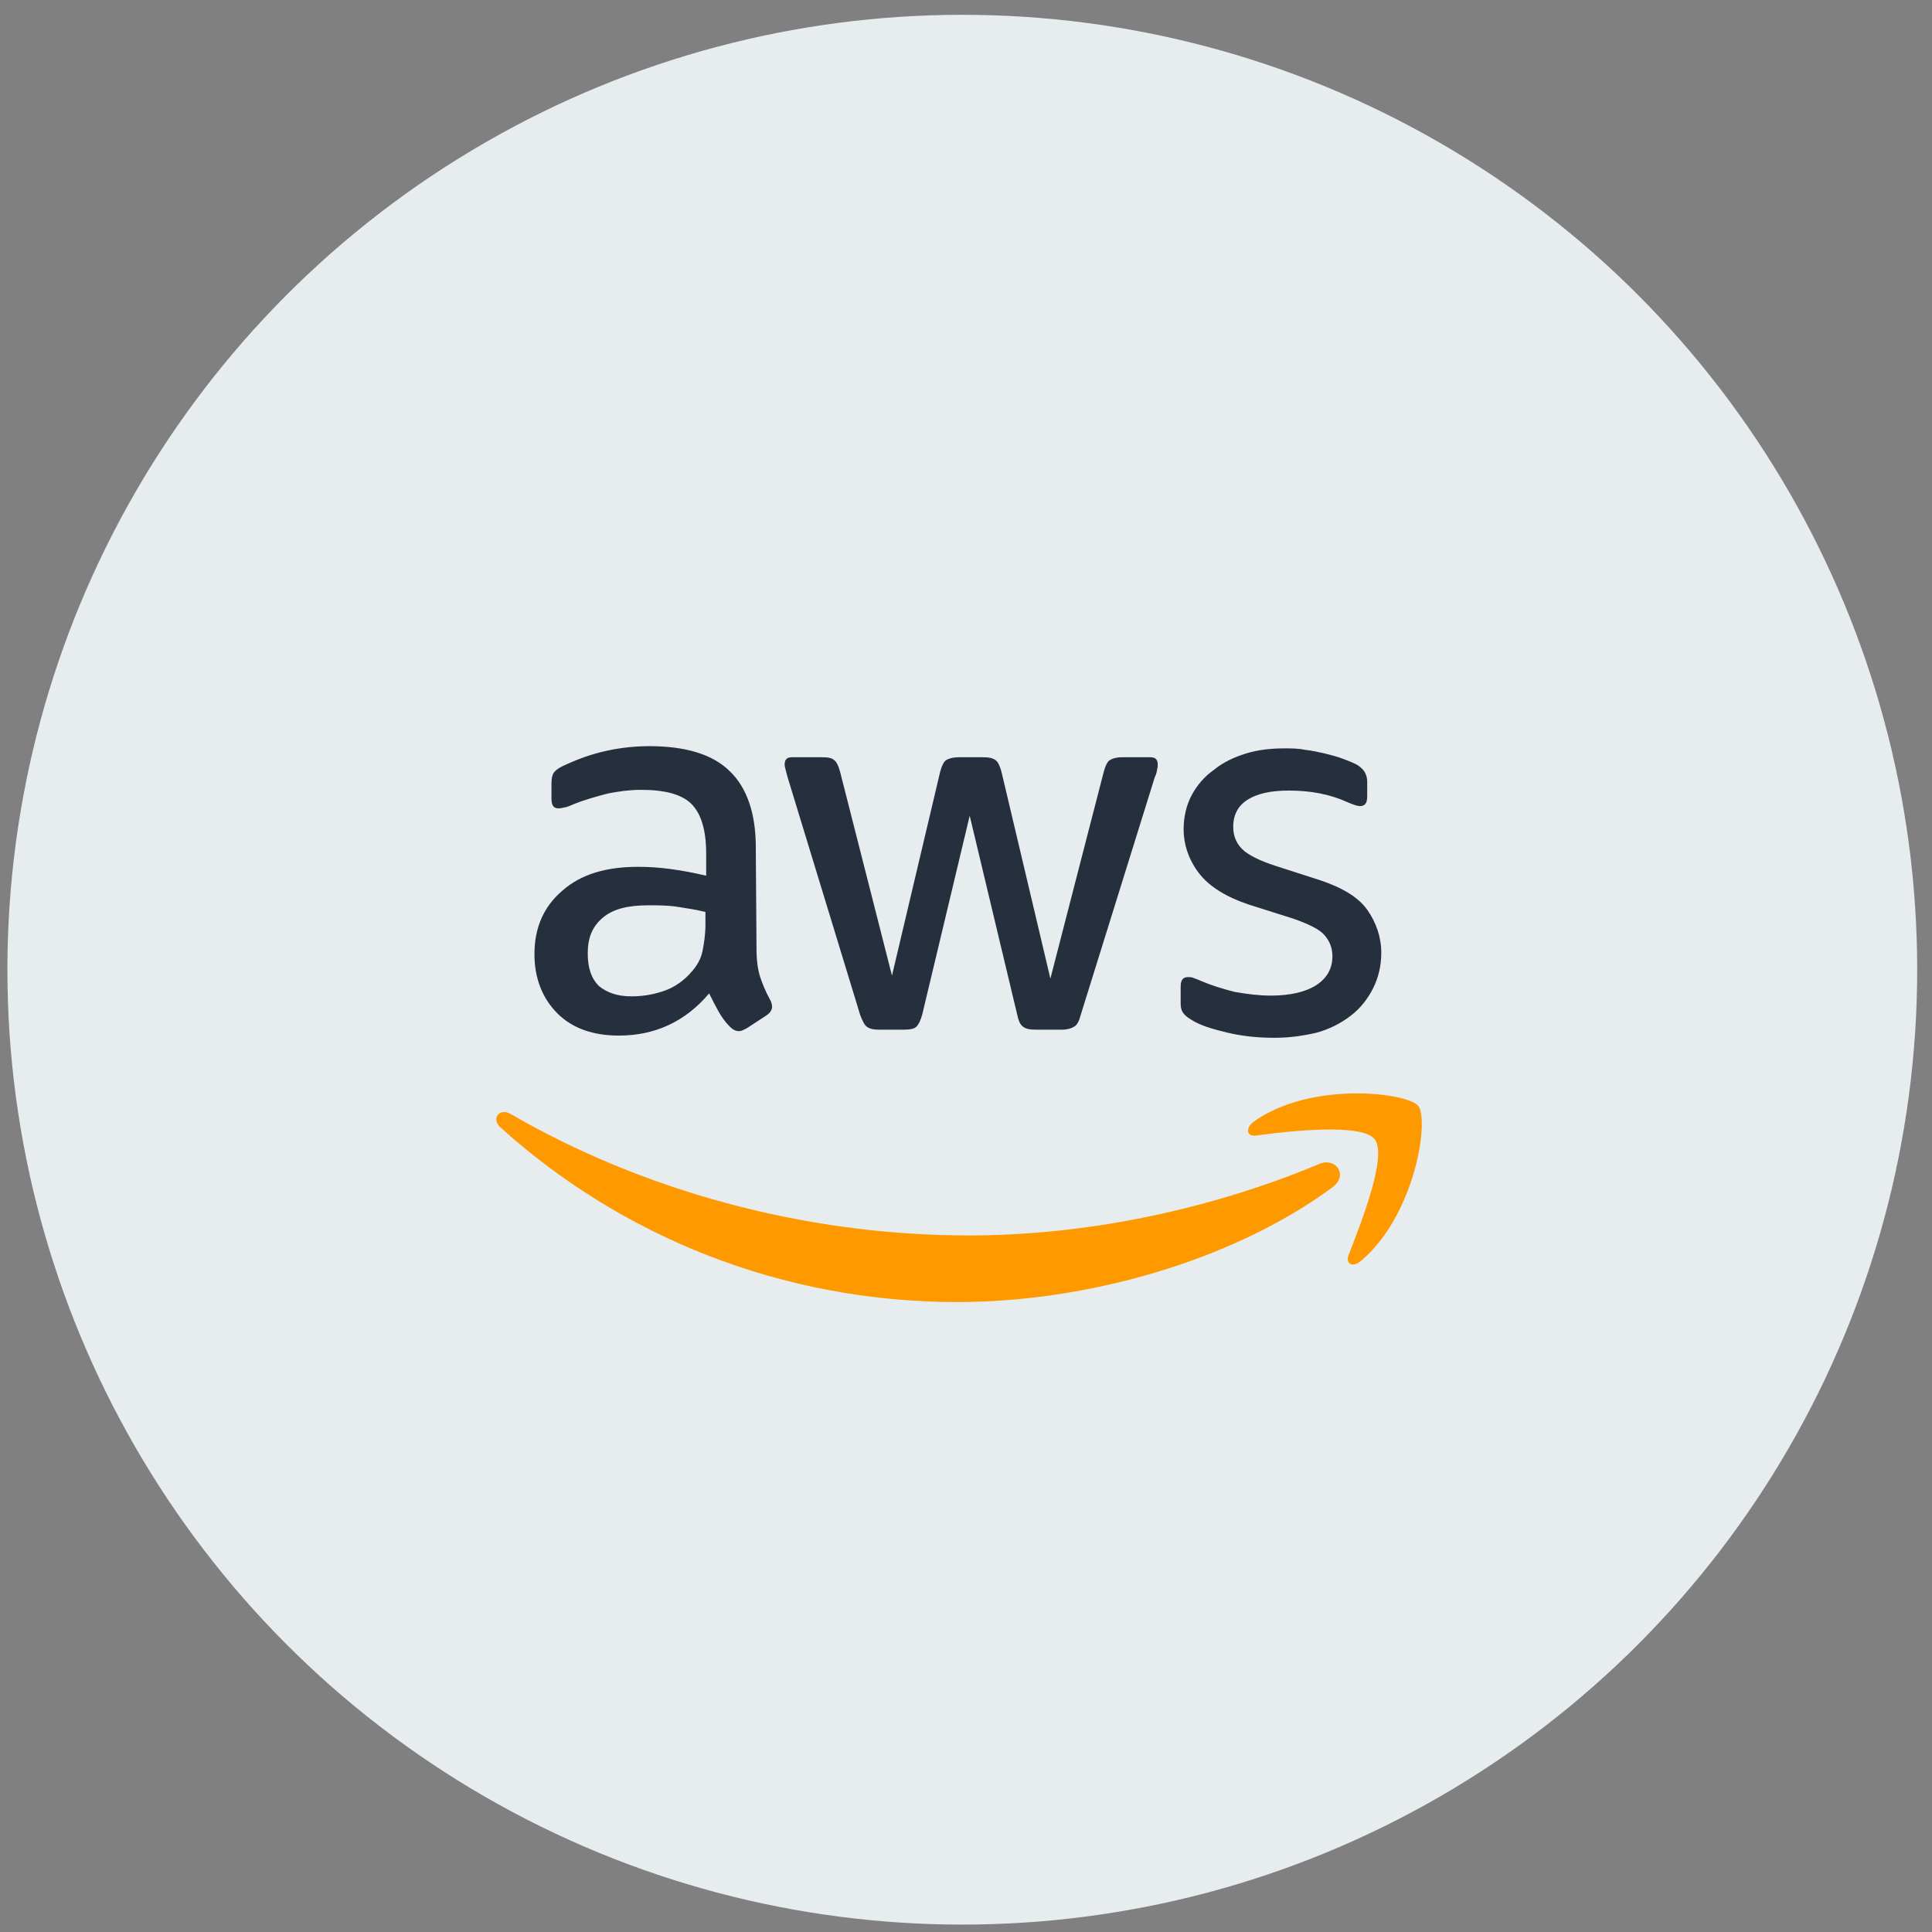
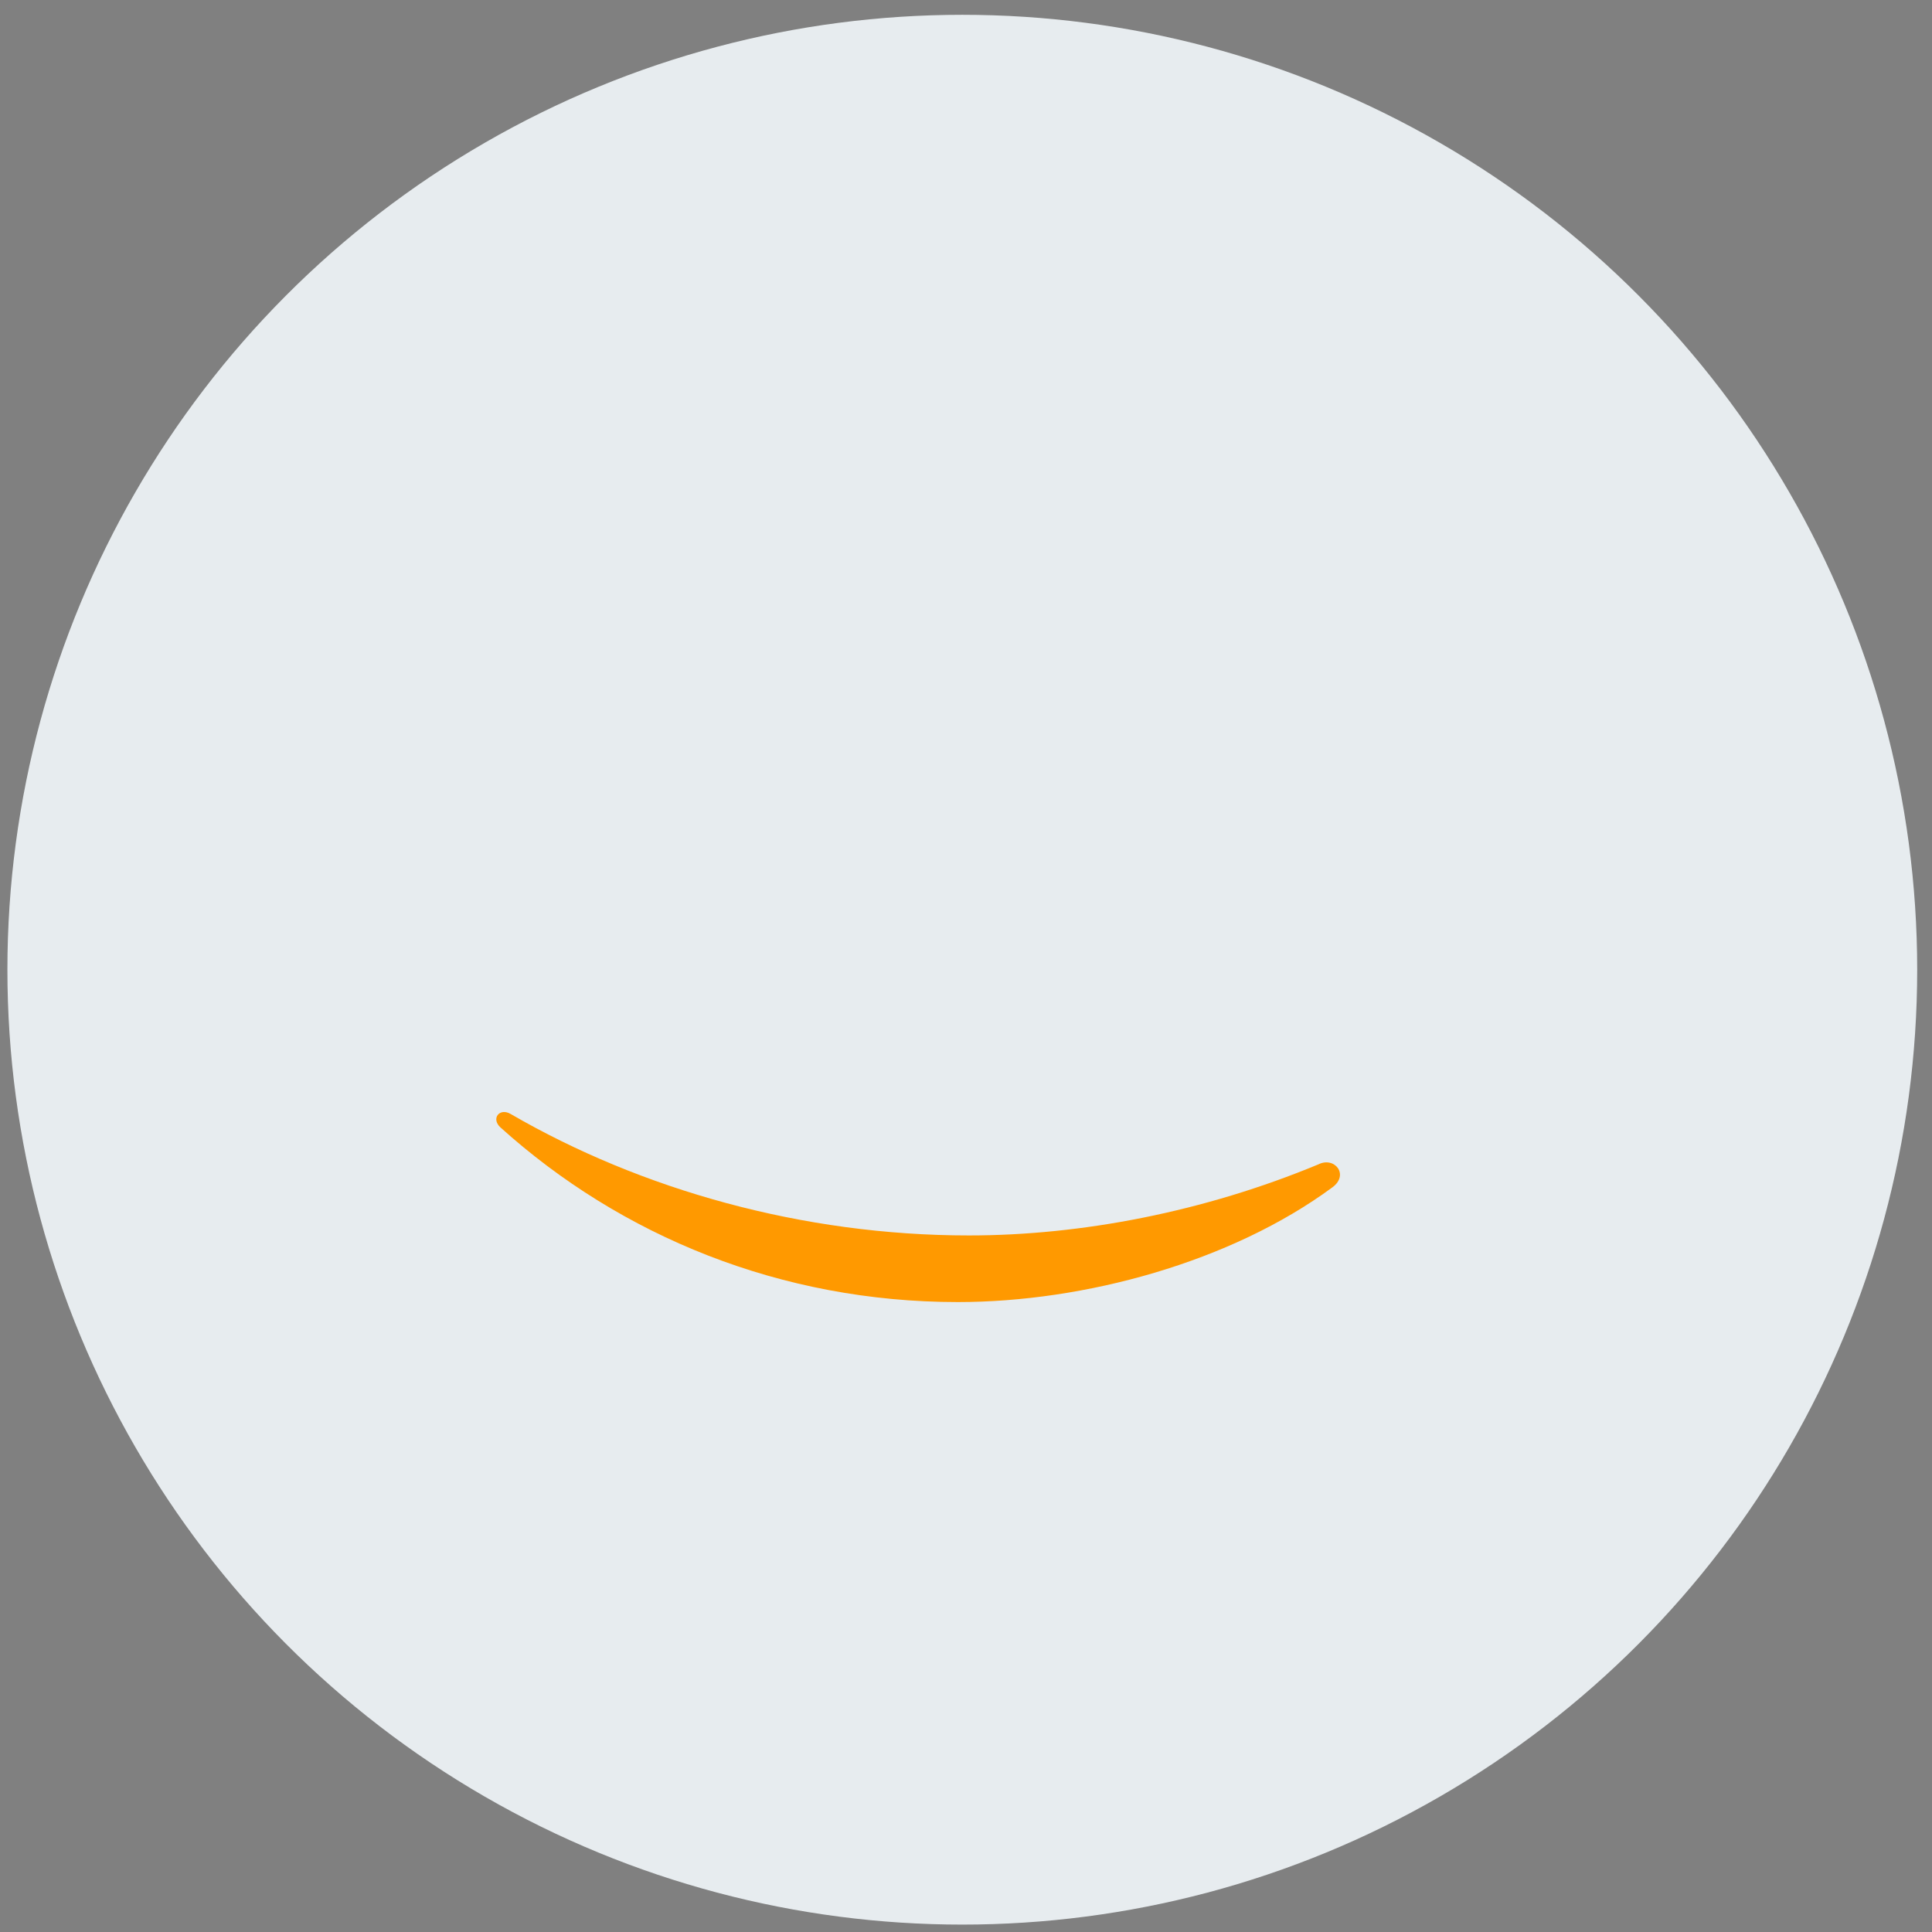
<svg xmlns="http://www.w3.org/2000/svg" version="1.1" id="Layer_1" x="0px" y="0px" viewBox="0 0 261 261" style="enable-background:new 0 0 261 261;" xml:space="preserve">
  <rect x="0" y="0" width="261" height="261" fill="#808080" stroke="none" />
  <style type="text/css">
	.st0{fill:#E7ECEF;}
	.st1{fill:#252F3E;}
	.st2{fill-rule:evenodd;clip-rule:evenodd;fill:#FF9900;}
</style>
  <g>
    <circle class="st0" cx="130" cy="131" r="129" />
  </g>
  <g>
-     <path class="st1" d="M102.2,128.3c0,1.5,0.2,2.8,0.5,3.7c0.3,0.9,0.7,1.9,1.3,3c0.2,0.3,0.3,0.7,0.3,1c0,0.4-0.2,0.8-0.8,1.2   l-2.6,1.7c-0.4,0.2-0.7,0.4-1.1,0.4c-0.4,0-0.8-0.2-1.2-0.6c-0.6-0.6-1.1-1.3-1.5-2c-0.4-0.7-0.8-1.5-1.3-2.5   c-3.2,3.8-7.3,5.7-12.2,5.7c-3.5,0-6.3-1-8.3-3c-2-2-3.1-4.7-3.1-8c0-3.5,1.2-6.4,3.8-8.6c2.5-2.2,5.9-3.2,10.2-3.2   c1.4,0,2.9,0.1,4.4,0.3c1.5,0.2,3.1,0.5,4.8,0.9v-3c0-3.2-0.7-5.4-2-6.7c-1.3-1.3-3.6-1.9-6.8-1.9c-1.5,0-3,0.2-4.5,0.5   c-1.5,0.4-3,0.8-4.5,1.4c-0.7,0.3-1.2,0.5-1.5,0.5c-0.3,0.1-0.5,0.1-0.7,0.1c-0.6,0-0.9-0.4-0.9-1.3v-2c0-0.7,0.1-1.2,0.3-1.5   c0.2-0.3,0.6-0.6,1.2-0.9c1.5-0.7,3.2-1.4,5.2-1.9c2-0.5,4.2-0.8,6.5-0.8c4.9,0,8.6,1.1,10.9,3.4c2.3,2.2,3.5,5.7,3.5,10.2   L102.2,128.3L102.2,128.3z M85.3,134.6c1.4,0,2.8-0.2,4.3-0.7s2.8-1.4,3.9-2.7c0.7-0.8,1.2-1.7,1.4-2.7c0.2-1,0.4-2.2,0.4-3.6v-1.7   c-1.2-0.3-2.5-0.5-3.8-0.7c-1.3-0.2-2.6-0.2-3.9-0.2c-2.8,0-4.8,0.5-6.2,1.7s-2,2.7-2,4.8c0,2,0.5,3.4,1.5,4.4   C82,134.1,83.4,134.6,85.3,134.6L85.3,134.6z M118.7,139.1c-0.7,0-1.2-0.1-1.6-0.4c-0.3-0.2-0.6-0.8-0.9-1.6l-9.8-32.1   c-0.2-0.8-0.4-1.4-0.4-1.7c0-0.7,0.3-1,1-1h4.1c0.8,0,1.3,0.1,1.6,0.4c0.3,0.2,0.6,0.8,0.8,1.6l7,27.5l6.5-27.5   c0.2-0.8,0.5-1.4,0.8-1.6c0.3-0.2,0.9-0.4,1.7-0.4h3.3c0.8,0,1.3,0.1,1.7,0.4c0.3,0.2,0.6,0.8,0.8,1.6l6.6,27.9l7.2-27.9   c0.2-0.8,0.5-1.4,0.8-1.6c0.3-0.2,0.9-0.4,1.6-0.4h3.9c0.7,0,1,0.3,1,1c0,0.2,0,0.4-0.1,0.7c0,0.2-0.1,0.6-0.3,1l-10,32.1   c-0.2,0.8-0.5,1.4-0.9,1.6c-0.3,0.2-0.9,0.4-1.6,0.4h-3.6c-0.8,0-1.3-0.1-1.7-0.4s-0.6-0.8-0.8-1.7l-6.4-26.8l-6.4,26.8   c-0.2,0.8-0.5,1.4-0.8,1.7c-0.3,0.3-0.9,0.4-1.7,0.4H118.7z M172.2,140.2c-2.2,0-4.3-0.2-6.4-0.7c-2.1-0.5-3.7-1-4.8-1.7   c-0.7-0.4-1.1-0.8-1.3-1.2c-0.2-0.4-0.2-0.8-0.2-1.2v-2.1c0-0.9,0.3-1.3,1-1.3c0.2,0,0.5,0,0.7,0.1c0.2,0.1,0.6,0.2,1,0.4   c1.4,0.6,3,1.1,4.6,1.5c1.7,0.3,3.3,0.5,4.9,0.5c2.6,0,4.7-0.5,6.1-1.4c1.4-0.9,2.2-2.2,2.2-3.9c0-1.2-0.4-2.1-1.1-2.9   s-2.2-1.5-4.2-2.2l-6-1.9c-3-1-5.3-2.4-6.7-4.2c-1.4-1.8-2.1-3.9-2.1-6c0-1.7,0.4-3.3,1.1-4.6c0.7-1.3,1.7-2.5,3-3.4   c1.2-1,2.7-1.7,4.3-2.2s3.4-0.7,5.2-0.7c0.9,0,1.9,0,2.8,0.2c1,0.1,1.8,0.3,2.7,0.5c0.8,0.2,1.6,0.4,2.4,0.7s1.3,0.5,1.7,0.7   c0.6,0.3,1,0.7,1.2,1c0.2,0.3,0.4,0.8,0.4,1.4v2c0,0.9-0.3,1.3-1,1.3c-0.3,0-0.9-0.2-1.6-0.5c-2.4-1.1-5-1.6-8-1.6   c-2.4,0-4.2,0.4-5.5,1.2c-1.3,0.8-2,2-2,3.7c0,1.2,0.4,2.2,1.2,3c0.8,0.8,2.4,1.6,4.6,2.3l5.9,1.9c3,1,5.2,2.3,6.4,4   s1.9,3.7,1.9,5.8c0,1.8-0.4,3.4-1.1,4.8c-0.7,1.4-1.7,2.7-3,3.7c-1.3,1-2.8,1.8-4.6,2.3C176.2,139.9,174.3,140.2,172.2,140.2   L172.2,140.2z" />
    <g>
      <path class="st2" d="M180,160.4c-13.7,10.1-33.5,15.5-50.6,15.5c-23.9,0-45.5-8.9-61.8-23.6c-1.3-1.2-0.1-2.7,1.4-1.8    c17.6,10.2,39.4,16.4,61.9,16.4c15.2,0,31.8-3.2,47.2-9.6C180.3,156.2,182.3,158.7,180,160.4z" />
-       <path class="st2" d="M185.7,153.9c-1.7-2.2-11.6-1.1-16-0.5c-1.3,0.2-1.5-1-0.3-1.9c7.8-5.5,20.7-3.9,22.2-2.1    c1.5,1.9-0.4,14.7-7.7,20.9c-1.1,1-2.2,0.5-1.7-0.8C183.8,165.4,187.5,156.1,185.7,153.9z" />
    </g>
  </g>
</svg>